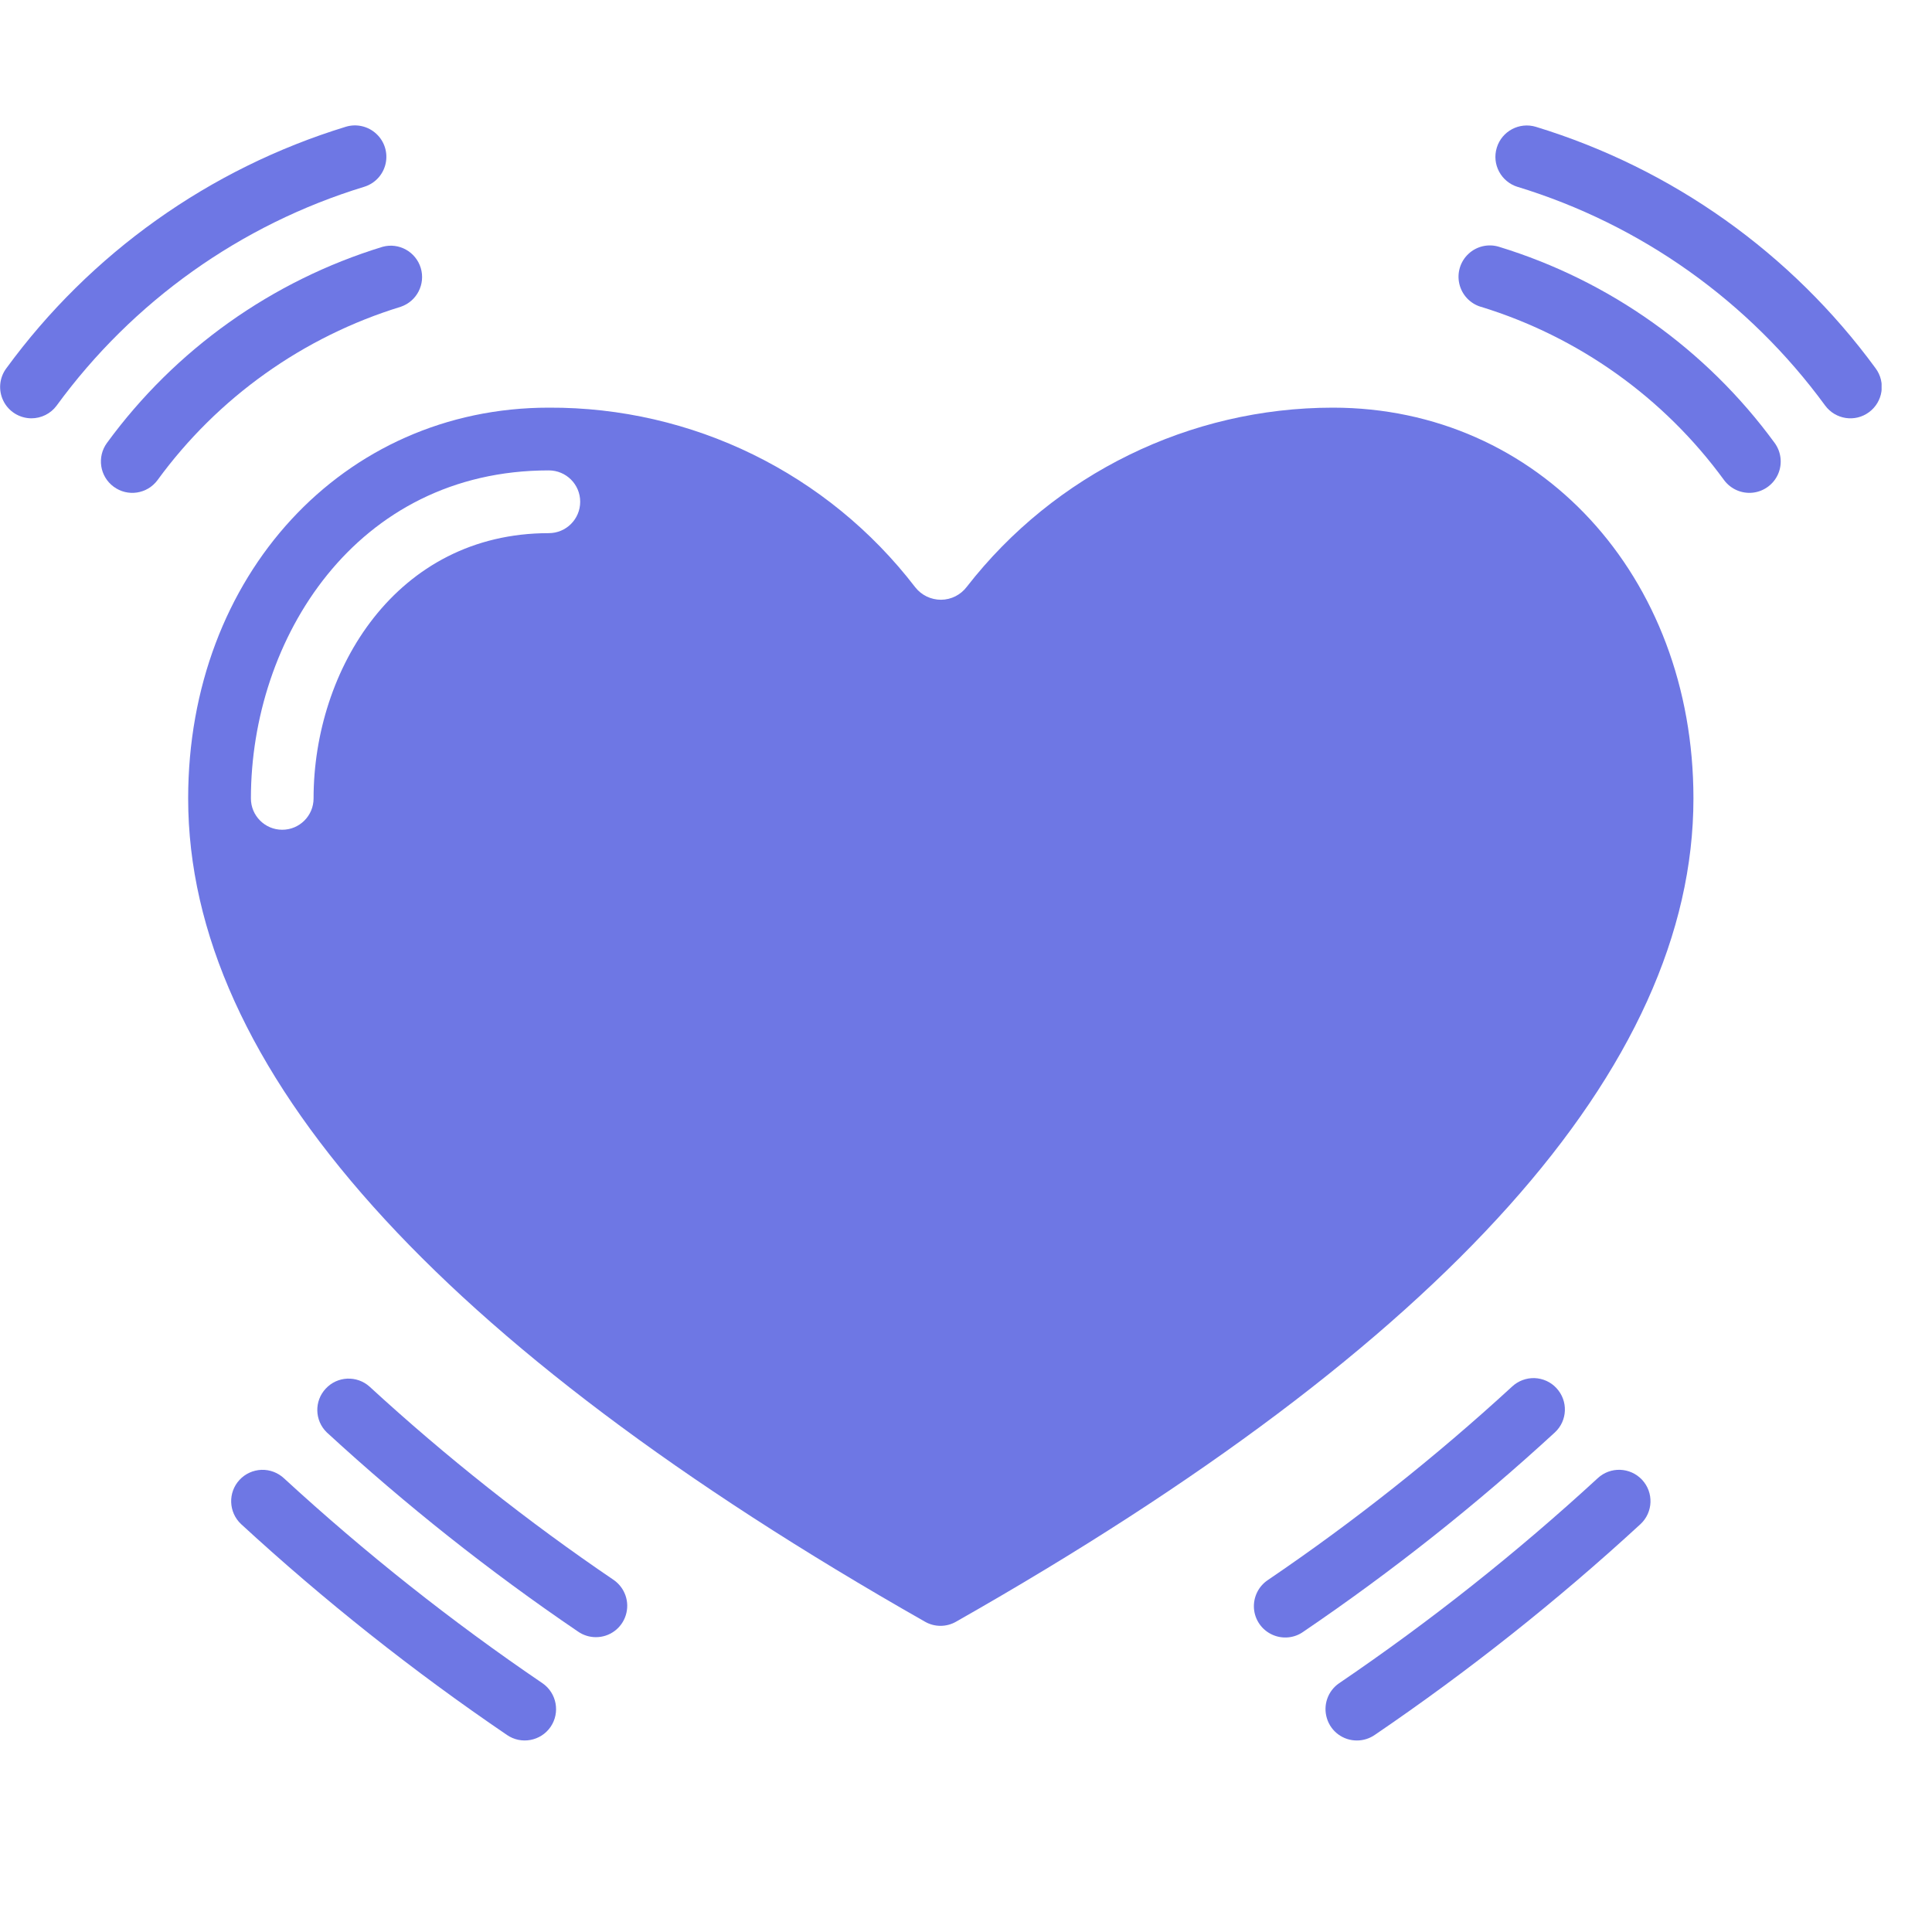
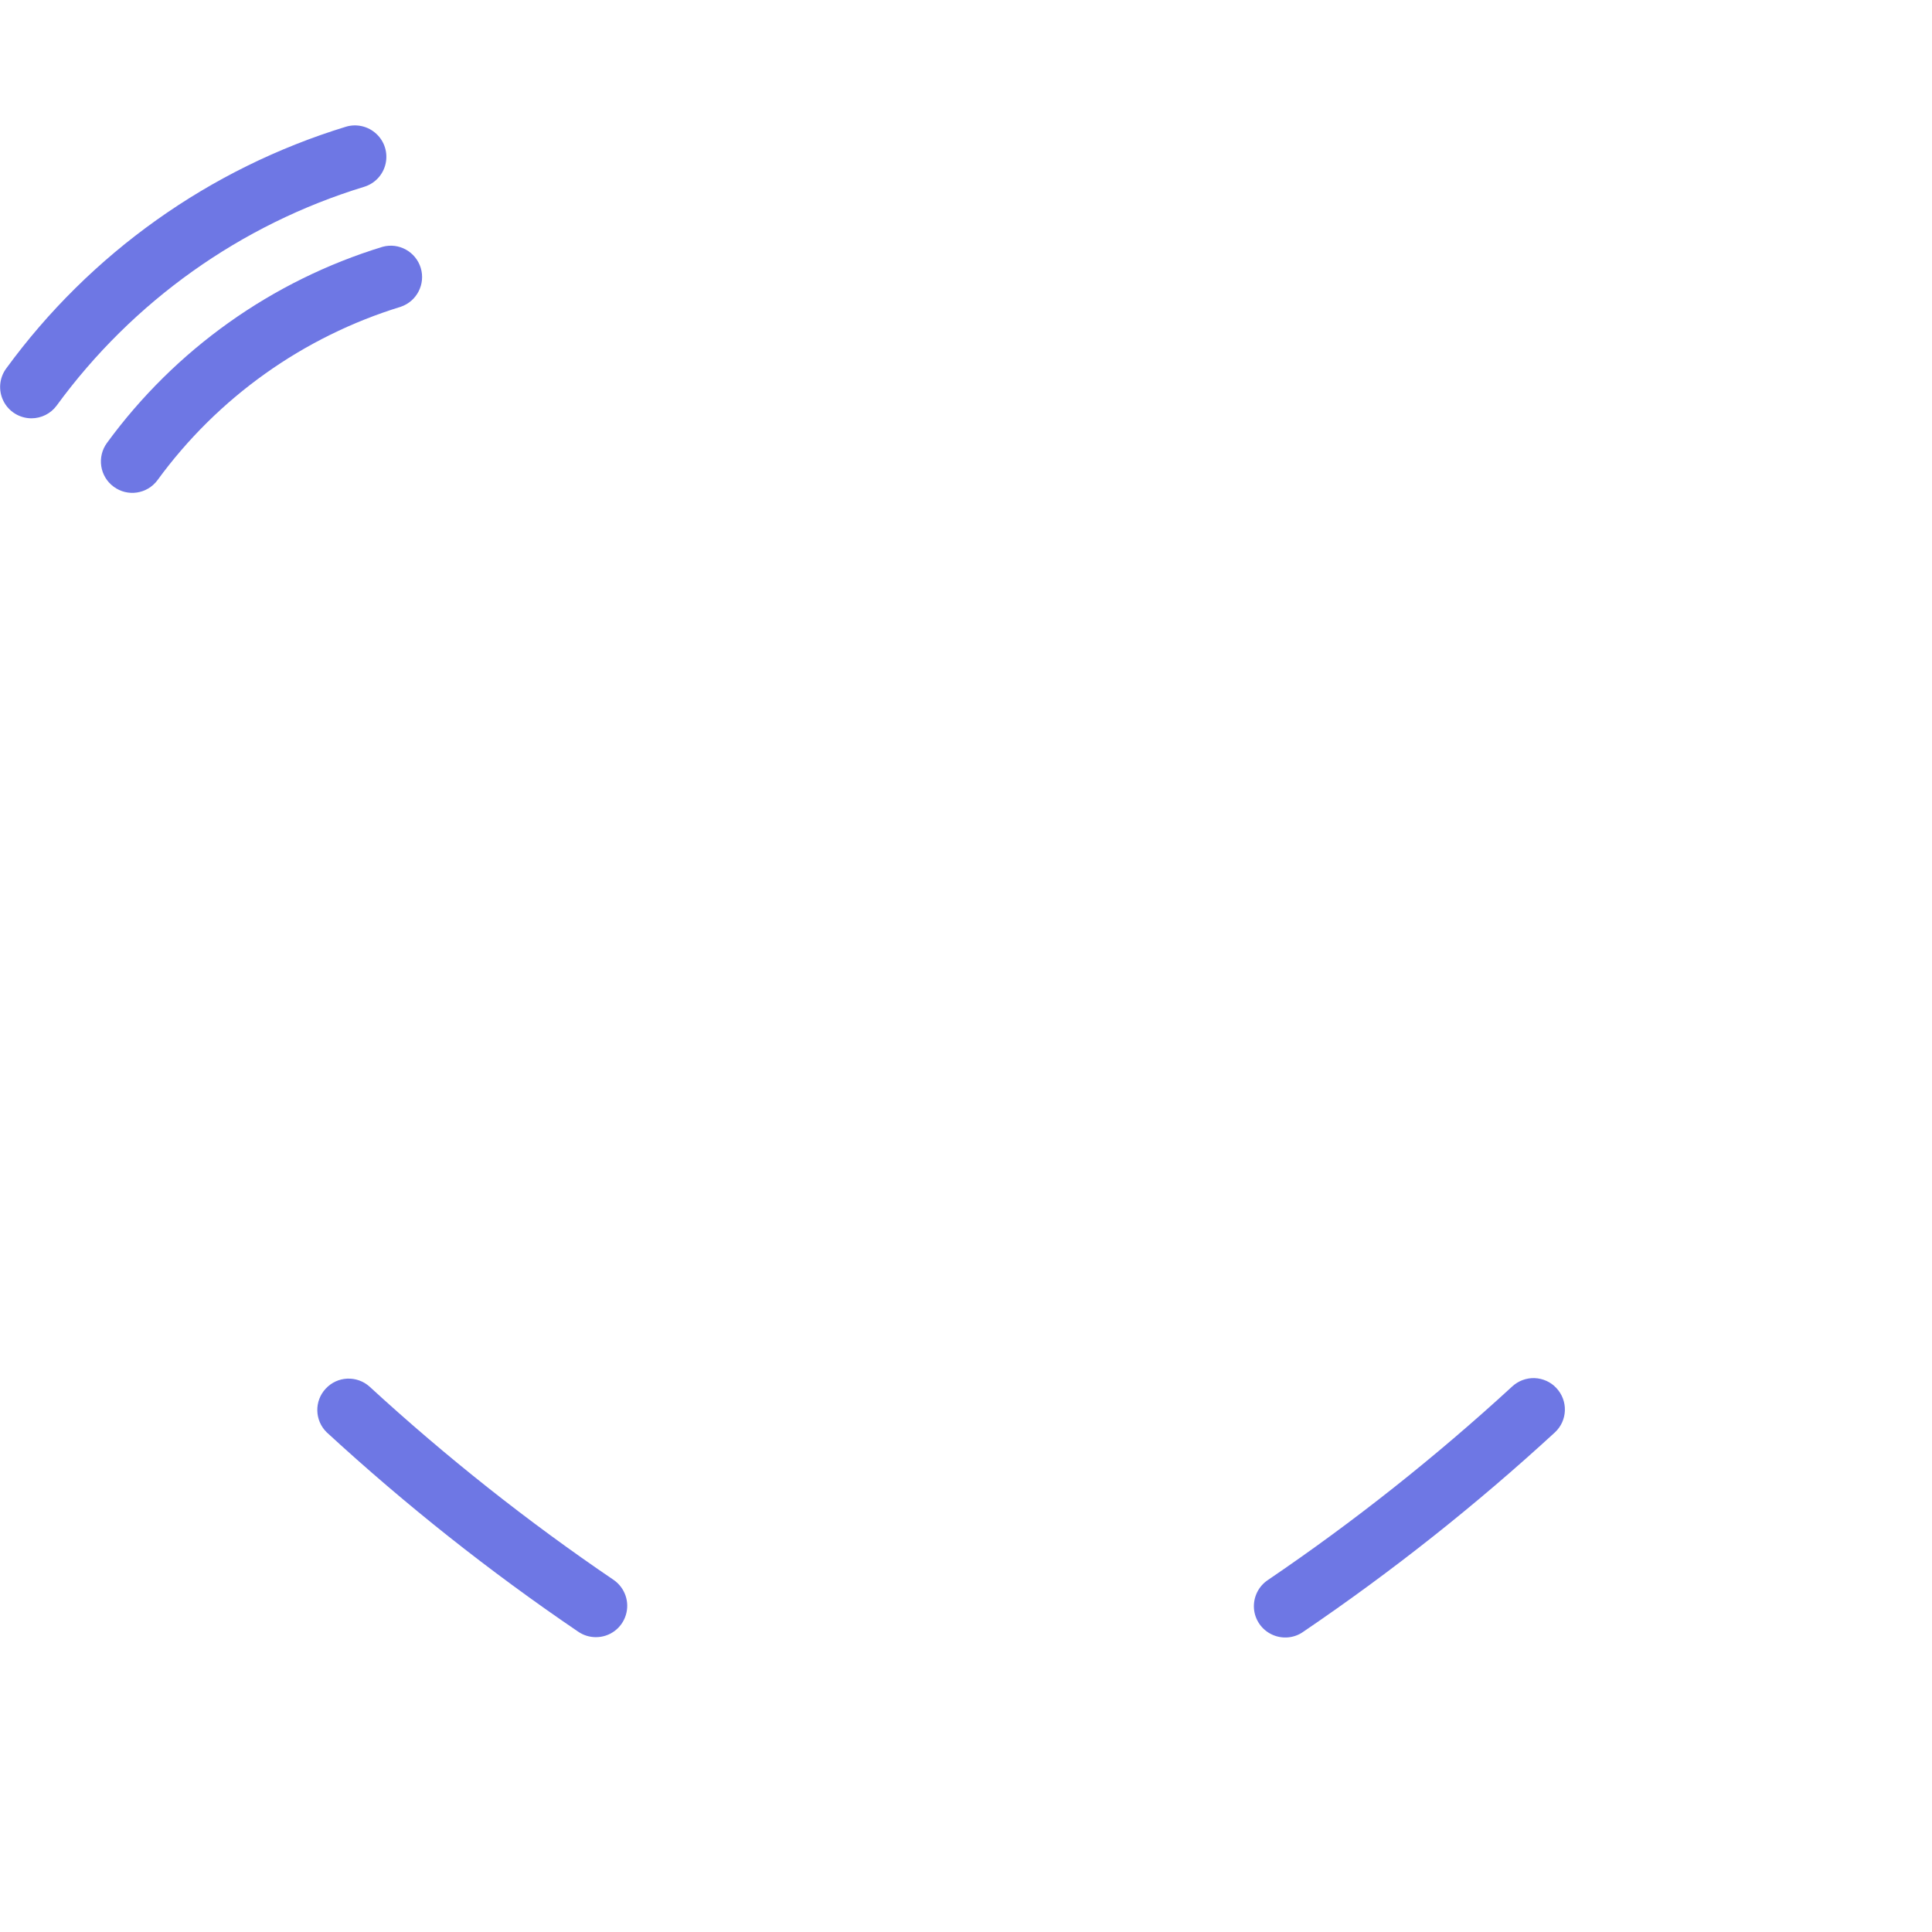
<svg xmlns="http://www.w3.org/2000/svg" width="23" height="23" viewBox="0 0 23 23" fill="none">
  <g clip-path="url(#clip0_4158_10254)">
    <path d="M18.529 16.525C18.462 16.452 18.368 16.41 18.269 16.406C18.17 16.403 18.074 16.439 18.001 16.507C17.09 17.344 16.119 18.114 15.095 18.809C14.982 18.884 14.919 19.013 14.928 19.148C14.938 19.283 15.02 19.402 15.143 19.459C15.265 19.516 15.409 19.503 15.518 19.424C16.572 18.708 17.573 17.915 18.511 17.052C18.662 16.912 18.67 16.676 18.529 16.525Z" fill="#6E77E4" />
-     <path d="M16.154 20.72C16.23 20.72 16.303 20.697 16.366 20.654C17.48 19.896 18.538 19.057 19.53 18.144C19.681 18.003 19.689 17.767 19.548 17.616C19.407 17.466 19.171 17.457 19.02 17.598C18.055 18.486 17.026 19.302 15.941 20.039C15.806 20.132 15.748 20.302 15.797 20.458C15.845 20.614 15.99 20.721 16.154 20.72Z" fill="#6E77E4" />
    <path d="M7.093 19.49C7.257 19.491 7.402 19.384 7.45 19.228C7.499 19.072 7.44 18.902 7.306 18.809C6.282 18.114 5.31 17.344 4.399 16.507C4.248 16.372 4.016 16.382 3.878 16.531C3.739 16.679 3.745 16.911 3.89 17.052C4.828 17.915 5.828 18.708 6.882 19.424C6.944 19.467 7.018 19.49 7.093 19.49Z" fill="#6E77E4" />
-     <path d="M2.852 17.617C2.712 17.767 2.72 18.003 2.87 18.144C3.862 19.057 4.92 19.896 6.035 20.654C6.204 20.771 6.437 20.728 6.554 20.559C6.671 20.389 6.628 20.156 6.459 20.039C5.374 19.302 4.346 18.486 3.381 17.599C3.308 17.531 3.212 17.495 3.113 17.498C3.013 17.502 2.92 17.544 2.852 17.617Z" fill="#6E77E4" />
    <path d="M1.274 5.272C1.152 5.438 1.187 5.672 1.353 5.794C1.519 5.917 1.752 5.882 1.875 5.716C2.592 4.733 3.608 4.009 4.771 3.652C4.962 3.587 5.067 3.383 5.009 3.19C4.95 2.997 4.749 2.885 4.555 2.938C3.238 3.341 2.087 4.16 1.274 5.272Z" fill="#6E77E4" />
    <path d="M0.373 4.98C0.492 4.98 0.604 4.924 0.674 4.829C1.581 3.587 2.865 2.673 4.335 2.224C4.463 2.185 4.56 2.081 4.59 1.951C4.62 1.821 4.579 1.685 4.481 1.594C4.384 1.503 4.245 1.47 4.117 1.509C2.494 2.006 1.076 3.015 0.075 4.385C-0.009 4.498 -0.022 4.648 0.041 4.774C0.104 4.9 0.233 4.979 0.373 4.98Z" fill="#6E77E4" />
-     <path d="M17.629 3.652C18.792 4.009 19.808 4.733 20.525 5.716C20.605 5.823 20.735 5.88 20.868 5.865C21 5.85 21.115 5.765 21.168 5.643C21.221 5.521 21.205 5.379 21.126 5.272C20.313 4.16 19.162 3.341 17.845 2.938C17.718 2.899 17.579 2.931 17.482 3.022C17.384 3.113 17.343 3.249 17.373 3.379C17.403 3.509 17.5 3.613 17.627 3.652H17.629Z" fill="#6E77E4" />
-     <path d="M18.065 2.224C19.536 2.673 20.821 3.587 21.728 4.828C21.851 4.994 22.084 5.03 22.25 4.907C22.416 4.785 22.452 4.551 22.329 4.385C21.327 3.015 19.908 2.006 18.285 1.51C18.088 1.45 17.879 1.561 17.819 1.758C17.758 1.956 17.87 2.164 18.067 2.225L18.065 2.224Z" fill="#6E77E4" />
-     <path d="M2.24 9.505C2.24 12.701 5.189 15.997 11.01 19.305C11.125 19.372 11.268 19.372 11.383 19.305C17.211 15.997 20.16 12.701 20.16 9.505C20.16 6.854 18.316 4.853 15.867 4.853C14.164 4.854 12.556 5.641 11.51 6.985C11.437 7.082 11.324 7.139 11.203 7.14C11.082 7.14 10.968 7.085 10.894 6.989C9.854 5.635 8.241 4.845 6.533 4.853C4.084 4.853 2.24 6.854 2.24 9.505ZM6.533 5.6C6.74 5.6 6.907 5.767 6.907 5.973C6.907 6.18 6.74 6.347 6.533 6.347C4.715 6.347 3.733 7.974 3.733 9.505C3.733 9.711 3.566 9.878 3.36 9.878C3.154 9.878 2.987 9.711 2.987 9.505C2.987 7.612 4.23 5.6 6.533 5.6Z" fill="#6E77E4" />
  </g>
  <defs>
    <clipPath id="clip0_4158_10254">
      <rect width="22.4" height="22.4" fill="white" />
    </clipPath>
  </defs>
</svg>